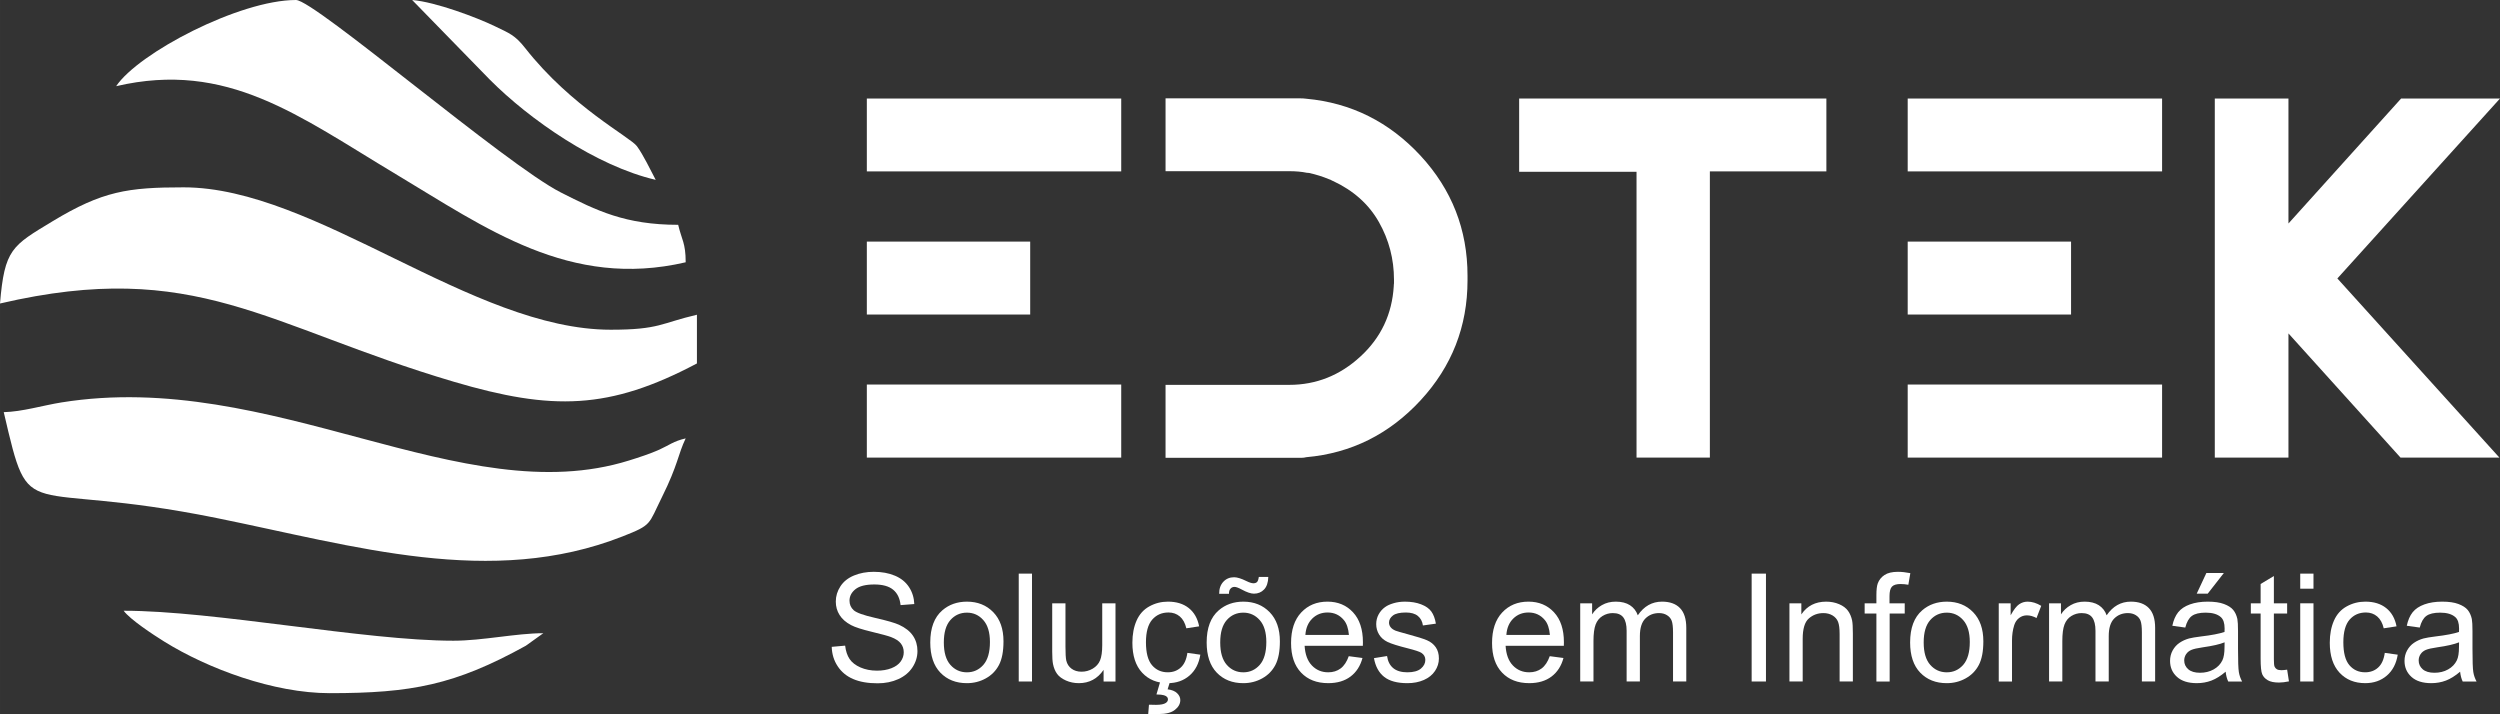
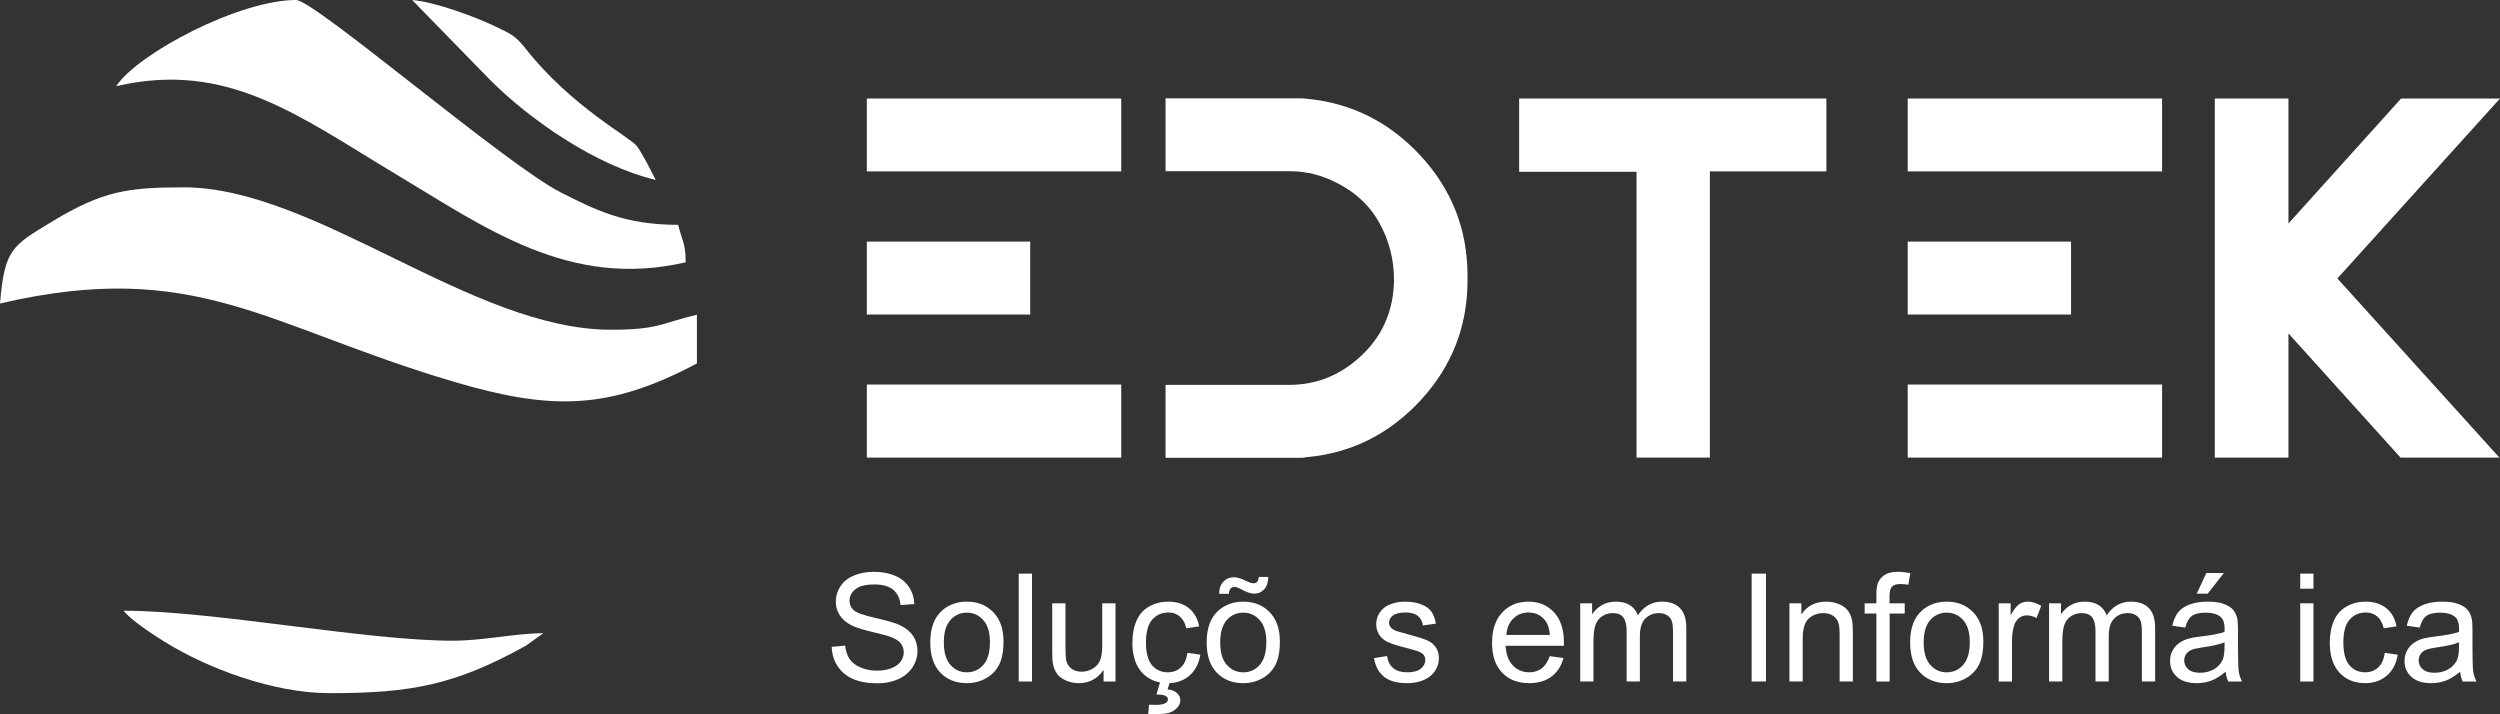
<svg xmlns="http://www.w3.org/2000/svg" xml:space="preserve" width="113.089mm" height="32.3mm" style="shape-rendering:geometricPrecision; text-rendering:geometricPrecision; image-rendering:optimizeQuality; fill-rule:evenodd; clip-rule:evenodd" viewBox="0 0 7849.39 2241.92">
  <rect x="0" y="0" width="7849.39" height="2241.92" fill="#333333" stroke="none" />
  <defs>
    <style type="text/css"> .fil0 {fill:white} .fil1 {fill:white;fill-rule:nonzero} </style>
  </defs>
  <g id="Camada_x0020_1">
    <g id="_2839703601232">
-       <path class="fil0" d="M11.76 1294.07c85.34,366.33 47.31,206.84 667.67,332.3 435.26,88.02 862.27,220.22 1275.34,57.83 93.71,-36.84 80.33,-36.37 123.63,-123.42 50.71,-101.95 50.14,-133.68 74.46,-184.36 -38.42,8.95 -50.92,20.85 -82.42,35.22 -28.4,12.94 -66,25.01 -95.26,34.15 -525.63,164.18 -1119.74,-288.6 -1782.19,-182.25 -58.48,9.39 -123.14,29.23 -181.23,30.53z" />
      <path class="fil0" d="M-0 952.91c615.34,-143.36 835.29,71.5 1424.84,245.69 309.02,91.31 487.72,88.36 763.32,-57.46l0 -152.94c-113.41,26.42 -117.36,47.06 -270.58,47.06 -436.28,0 -926.8,-447.05 -1341.13,-447.05 -175.33,0 -254.63,11.74 -411.23,106.4 -127.55,77.11 -150.99,87.33 -165.22,258.29z" />
      <path class="fil0" d="M364.69 270.58c349.44,-81.41 573.5,93.84 877.22,275.68 284.15,170.12 546.83,362.07 910.95,277.24 0,-61.33 -12.5,-70.28 -23.53,-117.64 -165.85,0 -256.13,-44.6 -368.79,-101.79 -172.38,-87.48 -772.85,-604.07 -831.17,-604.07 -177.44,0 -494.85,166.29 -564.69,270.58z" />
      <path class="fil0" d="M1035.26 2176.39c256.41,0 392.99,-25.67 615.75,-148.94l54.83 -39.29c-85.58,0 -190.66,23.53 -282.35,23.53 -277.8,0 -750.86,-94.11 -1035.26,-94.11 20.12,27.46 92.59,75.15 126.98,96.54 137.12,85.31 343.57,162.27 520.06,162.27z" />
      <path class="fil0" d="M2058.75 564.69c-16.31,-30.84 -39.42,-79.21 -59,-105.7 -21.36,-28.89 -205.55,-122.96 -350.81,-308 -32.03,-40.8 -49.31,-46.46 -95.77,-68.92 -55.71,-26.94 -185.49,-75.94 -259.1,-82.06l243.94 250.16c123.64,124.28 332.84,270.74 520.74,314.53z" />
    </g>
    <path class="fil1" d="M3520.37 1436.72l-798.74 0 0 -229.4c133.09,0 265.97,0 399.06,0 133.09,0 266.38,0 399.68,0l0 229.4zm-798.74 -449.19l0 -228.99c85.25,0 170.7,0 256.15,0 85.45,0 171.11,0 256.77,0l0 228.99c-85.66,0 -171.32,0 -256.77,0 -85.46,0 -170.91,0 -256.15,0zm0 -449.41l0 -228.78 798.74 0 0 228.78c-133.3,0 -266.59,0 -399.68,0 -133.09,0 -265.97,0 -399.06,0z" />
    <path id="_1" class="fil1" d="M3888.3 1437.35l-228.78 0 0 -228.99 228.78 0 39.91 0 83.78 0 36.15 0c84.41,0 158.99,-29.67 223.34,-89.01 64.56,-59.33 99.45,-133.29 104.68,-221.88 0,0 0,-0.21 0,-0.84 0,-0.62 0,-1.25 0,-1.67 0,-2.3 0.21,-4.18 0.62,-5.43 0,0 0,-0.21 0,-0.83 0,-0.63 0,-1.26 0,-1.67 0,-1.26 0,-2.51 0,-3.97 0,-1.46 0,-2.93 0,-4.59 0,-65.19 -15.88,-125.78 -47.43,-181.35 -31.55,-55.78 -79.6,-98.82 -144.16,-128.91l0 0c-1.25,-0.42 -2.3,-0.83 -3.34,-1.25 -1.05,-0.42 -1.88,-1.05 -2.72,-1.88l0 0c-0.83,-0.42 -3.13,-1.26 -6.68,-2.51l0 0c-19.64,-8.15 -40.32,-14.62 -61.84,-19.43l0 0c-1.26,0 -2.51,-0.21 -3.76,-0.42 -1.25,-0.21 -2.51,-0.21 -3.55,-0.21l0 0c-16.09,-3.35 -34.27,-5.02 -55.16,-5.02l-36.15 0 -83.78 0 -39.91 0 -228.78 0 0 -228.78 228.78 0 134.13 0 57.46 0c8.57,0 15.67,0.42 21.52,1.26 140.82,12.95 260.32,72.71 358.73,178.85 98.19,106.34 147.5,231.91 147.5,376.9 0,2.3 0,4.81 0,7.32 0,2.51 0,4.8 0,7.32 0,144.79 -49.31,270.35 -147.5,376.69 -98.41,106.35 -217.92,165.89 -358.73,178.43 -5.02,1.25 -9.61,1.88 -14.21,1.88l-7.32 0 -57.46 0 -134.13 0z" />
    <polygon id="_2" class="fil1" points="5734.4,538.12 5368.56,538.12 5368.56,1436.72 5138.32,1436.72 5138.32,539.37 4769.77,539.37 4769.77,309.34 5734.4,309.34 " />
    <path id="_3" class="fil1" d="M6788.45 1436.72l-798.74 0 0 -229.4c133.09,0 265.97,0 399.06,0 133.09,0 266.38,0 399.68,0l0 229.4zm-798.74 -449.19l0 -228.99c85.25,0 170.7,0 256.15,0 85.45,0 171.11,0 256.77,0l0 228.99c-85.66,0 -171.32,0 -256.77,0 -85.46,0 -170.91,0 -256.15,0zm0 -449.41l0 -228.78 798.74 0 0 228.78c-133.3,0 -266.59,0 -399.68,0 -133.09,0 -265.97,0 -399.06,0z" />
    <polygon id="_4" class="fil1" points="7849.39,309.34 7338.77,874.29 7847.51,1436.72 7537.04,1436.72 7185.2,1046.86 7185.2,1436.72 6953.92,1436.72 6953.92,309.34 7185.2,309.34 7185.2,701.71 7538.92,309.34 " />
    <path class="fil1" d="M2611.43 2030.94l42.1 -3.78c1.97,17.03 6.62,30.98 13.95,41.94 7.34,10.88 18.69,19.71 34.07,26.49 15.37,6.7 32.72,10.09 51.95,10.09 17.11,0 32.17,-2.53 45.26,-7.65 13.08,-5.12 22.78,-12.14 29.17,-21.05 6.39,-8.91 9.62,-18.61 9.62,-29.01 0,-10.56 -3.07,-19.79 -9.22,-27.75 -6.15,-7.88 -16.32,-14.51 -30.51,-19.95 -9.06,-3.47 -29.17,-8.99 -60.32,-16.48 -31.14,-7.5 -52.9,-14.51 -65.36,-21.13 -16.17,-8.51 -28.15,-19.08 -36.03,-31.62 -7.97,-12.54 -11.91,-26.65 -11.91,-42.18 0,-17.19 4.89,-33.19 14.59,-48.02 9.7,-14.9 23.81,-26.17 42.49,-33.9 18.61,-7.73 39.35,-11.59 62.13,-11.59 25.08,0 47.23,4.02 66.39,12.14 19.16,8.04 33.9,19.95 44.23,35.72 10.33,15.69 15.85,33.51 16.64,53.38l-43.05 3.31c-2.28,-21.36 -10.09,-37.53 -23.42,-48.41 -13.32,-10.96 -33.03,-16.4 -59.05,-16.4 -27.12,0 -46.91,4.97 -59.29,14.9 -12.38,9.93 -18.61,21.92 -18.61,35.95 0,12.14 4.42,22.16 13.17,30.04 8.68,7.8 31.14,15.92 67.57,24.13 36.43,8.27 61.42,15.45 74.98,21.6 19.63,9.06 34.22,20.5 43.6,34.45 9.38,13.87 14.03,29.88 14.03,48.02 0,18.05 -5.12,34.93 -15.45,50.85 -10.33,15.93 -25.07,28.3 -44.39,37.14 -19.32,8.83 -41,13.24 -65.2,13.24 -30.6,0 -56.21,-4.5 -76.88,-13.4 -20.73,-8.91 -36.9,-22.31 -48.64,-40.29 -11.83,-17.89 -17.98,-38.16 -18.61,-60.79z" />
    <path id="_1_0" class="fil1" d="M2920.81 2016.99c0,-45.34 12.62,-78.92 37.92,-100.76 21.05,-18.14 46.83,-27.2 77.18,-27.2 33.67,0 61.27,11.04 82.71,33.11 21.37,22 32.09,52.51 32.09,91.38 0,31.54 -4.73,56.29 -14.19,74.35 -9.46,18.05 -23.26,32.09 -41.4,42.1 -18.05,10.02 -37.84,14.99 -59.21,14.99 -34.37,0 -62.13,-10.96 -83.33,-32.96 -21.21,-22 -31.78,-53.69 -31.78,-95.01zm42.58 0.08c0,31.38 6.86,54.87 20.58,70.41 13.8,15.61 31.06,23.42 51.95,23.42 20.66,0 37.85,-7.81 51.65,-23.49 13.72,-15.69 20.57,-39.58 20.57,-71.67 0,-30.28 -6.93,-53.22 -20.73,-68.75 -13.8,-15.61 -30.98,-23.42 -51.49,-23.42 -20.89,0 -38.15,7.73 -51.95,23.26 -13.72,15.53 -20.58,38.95 -20.58,70.25z" />
    <polygon id="_2_1" class="fil1" points="3198.58,2139.75 3198.58,1801.04 3240.21,1801.04 3240.21,2139.75 " />
    <path id="_3_2" class="fil1" d="M3464.99 2139.75l0 -36.5c-19.08,27.83 -44.94,41.71 -77.66,41.71 -14.43,0 -27.91,-2.76 -40.44,-8.28 -12.54,-5.6 -21.84,-12.54 -27.91,-20.89 -6.07,-8.44 -10.33,-18.68 -12.78,-30.83 -1.65,-8.2 -2.52,-21.13 -2.52,-38.79l0 -151.93 41.63 0 0 135.84c0,21.68 0.87,36.35 2.52,43.84 2.6,10.96 8.12,19.48 16.64,25.7 8.43,6.23 18.84,9.38 31.3,9.38 12.46,0 24.13,-3.15 35.01,-9.54 10.88,-6.39 18.61,-15.13 23.18,-26.09 4.5,-10.96 6.78,-26.97 6.78,-47.86l0 -131.27 41.63 0 0 245.51 -37.37 0z" />
    <path id="_4_3" class="fil1" d="M3728.09 2049.87l40.68 5.67c-4.49,27.99 -15.85,49.83 -34.22,65.68 -18.37,15.85 -41,23.73 -67.72,23.73 -33.51,0 -60.48,-10.96 -80.81,-32.88 -20.42,-21.92 -30.6,-53.3 -30.6,-94.14 0,-26.49 4.41,-49.59 13.17,-69.46 8.75,-19.79 22.08,-34.69 40.06,-44.55 17.89,-9.94 37.37,-14.9 58.5,-14.9 26.57,0 48.41,6.7 65.29,20.18 16.95,13.48 27.83,32.64 32.56,57.39l-40.21 6.15c-3.87,-16.48 -10.65,-28.85 -20.5,-37.21 -9.77,-8.28 -21.6,-12.46 -35.47,-12.46 -20.98,0 -38,7.49 -51.17,22.47 -13.09,15.06 -19.64,38.72 -19.64,71.2 0,32.96 6.31,56.85 18.92,71.75 12.69,14.9 29.17,22.39 49.44,22.39 16.39,0 30.03,-4.97 40.92,-14.99 10.96,-9.93 17.89,-25.31 20.82,-46.04zm-97.14 130.56l11.99 -40.68 30.75 0 -7.65 24.6c13.17,1.58 23.1,5.6 29.8,12.14 6.7,6.47 10.01,13.72 10.01,21.68 0,11.51 -5.59,21.68 -16.79,30.51 -11.12,8.83 -27.99,13.24 -50.46,13.24 -12.69,0 -23.89,0 -33.51,0l2.37 -29.33c10.02,0.31 17.27,0.47 22,0.47 14.59,0 24.92,-1.97 30.83,-5.99 4.49,-3.07 6.78,-6.78 6.78,-11.28 0,-2.76 -0.87,-5.2 -2.68,-7.33 -1.74,-2.13 -4.97,-4.02 -9.7,-5.52 -4.81,-1.5 -12.69,-2.37 -23.73,-2.53z" />
    <path id="_5" class="fil1" d="M3788.63 2016.99c0,-45.34 12.62,-78.92 37.92,-100.76 21.05,-18.14 46.83,-27.2 77.18,-27.2 33.67,0 61.27,11.04 82.71,33.11 21.37,22 32.09,52.51 32.09,91.38 0,31.54 -4.73,56.29 -14.19,74.35 -9.46,18.05 -23.26,32.09 -41.4,42.1 -18.05,10.02 -37.84,14.99 -59.21,14.99 -34.37,0 -62.13,-10.96 -83.33,-32.96 -21.21,-22 -31.78,-53.69 -31.78,-95.01zm42.58 0.08c0,31.38 6.86,54.87 20.58,70.41 13.8,15.61 31.06,23.42 51.95,23.42 20.66,0 37.85,-7.81 51.65,-23.49 13.72,-15.69 20.57,-39.58 20.57,-71.67 0,-30.28 -6.93,-53.22 -20.73,-68.75 -13.8,-15.61 -30.98,-23.42 -51.49,-23.42 -20.89,0 -38.15,7.73 -51.95,23.26 -13.72,15.53 -20.58,38.95 -20.58,70.25zm-3.31 -152.64c-0.16,-15.85 4.25,-28.46 13.17,-37.92 8.75,-9.38 20.02,-14.11 33.75,-14.11 9.54,0 22.54,4.02 38.95,12.14 9.06,4.5 16.32,6.78 21.68,6.78 4.97,0 8.75,-1.34 11.36,-4.02 2.6,-2.6 4.41,-7.97 5.52,-15.85l29.8 0c-0.48,17.5 -4.89,30.6 -13.25,39.35 -8.36,8.75 -18.92,13.17 -31.85,13.17 -9.62,0 -22.39,-4.34 -38.16,-12.93 -10.33,-5.6 -17.89,-8.36 -22.7,-8.36 -5.21,0 -9.46,1.81 -12.62,5.52 -3.39,3.62 -5.05,9.06 -4.89,16.24l-30.75 0z" />
-     <path id="_6" class="fil1" d="M4234.81 2060.27l43.05 5.68c-6.7,24.99 -19.23,44.46 -37.53,58.26 -18.29,13.8 -41.62,20.74 -70.09,20.74 -35.79,0 -64.18,-11.04 -85.15,-33.11 -20.97,-22 -31.46,-52.99 -31.46,-92.8 0,-41.15 10.56,-73.16 31.77,-95.87 21.21,-22.78 48.72,-34.14 82.55,-34.14 32.72,0 59.44,11.11 80.18,33.43 20.73,22.31 31.14,53.69 31.14,94.14 0,2.44 -0.08,6.15 -0.24,11.04l-182.84 0c1.58,26.89 9.14,47.54 22.86,61.82 13.64,14.27 30.75,21.45 51.17,21.45 15.21,0 28.23,-4.03 38.95,-12.06 10.81,-8.04 19.32,-20.9 25.63,-38.56zm-136.24 -66.7l136.71 0c-1.81,-20.66 -7.09,-36.11 -15.69,-46.43 -13.17,-16.01 -30.35,-24.05 -51.4,-24.05 -19.08,0 -35.09,6.39 -48.09,19.16 -12.93,12.77 -20.11,29.88 -21.53,51.33z" />
    <path id="_7" class="fil1" d="M4313.89 2066.42l41.15 -6.62c2.29,16.48 8.75,29.09 19.32,37.92 10.56,8.75 25.39,13.17 44.31,13.17 19.16,0 33.35,-3.87 42.65,-11.67 9.22,-7.73 13.88,-16.87 13.88,-27.35 0,-9.38 -4.18,-16.8 -12.46,-22.16 -5.84,-3.71 -20.02,-8.36 -42.58,-14.11 -30.44,-7.65 -51.49,-14.27 -63.31,-19.87 -11.75,-5.68 -20.66,-13.4 -26.73,-23.34 -6.07,-9.86 -9.15,-20.82 -9.15,-32.8 0,-10.96 2.53,-21.05 7.49,-30.35 5.05,-9.3 11.83,-17.03 20.42,-23.18 6.47,-4.73 15.3,-8.75 26.42,-12.06 11.2,-3.31 23.1,-4.96 35.87,-4.96 19.24,0 36.11,2.76 50.62,8.36 14.58,5.52 25.31,13.09 32.24,22.55 6.86,9.54 11.67,22.23 14.28,38.15l-40.69 5.68c-1.81,-12.77 -7.18,-22.78 -16.01,-29.96 -8.83,-7.18 -21.29,-10.72 -37.45,-10.72 -19,0 -32.64,3.15 -40.76,9.46 -8.12,6.31 -12.22,13.72 -12.22,22.16 0,5.36 1.66,10.25 5.05,14.58 3.39,4.42 8.68,8.12 15.93,11.04 4.18,1.58 16.32,5.12 36.66,10.64 29.33,7.81 49.83,14.27 61.5,19.24 11.67,4.97 20.82,12.3 27.44,21.76 6.7,9.54 10.02,21.36 10.02,35.56 0,13.8 -4.03,26.81 -12.15,39.03 -8.12,12.22 -19.79,21.68 -35,28.38 -15.3,6.7 -32.57,10.02 -51.8,10.02 -31.85,0 -56.21,-6.62 -72.93,-19.79 -16.72,-13.25 -27.36,-32.8 -32.01,-58.74z" />
    <path id="_8" class="fil1" d="M4865.86 2060.27l43.05 5.68c-6.7,24.99 -19.23,44.46 -37.53,58.26 -18.29,13.8 -41.62,20.74 -70.09,20.74 -35.79,0 -64.18,-11.04 -85.15,-33.11 -20.97,-22 -31.46,-52.99 -31.46,-92.8 0,-41.15 10.56,-73.16 31.77,-95.87 21.21,-22.78 48.72,-34.14 82.55,-34.14 32.72,0 59.44,11.11 80.18,33.43 20.73,22.31 31.14,53.69 31.14,94.14 0,2.44 -0.08,6.15 -0.24,11.04l-182.84 0c1.58,26.89 9.14,47.54 22.86,61.82 13.64,14.27 30.75,21.45 51.17,21.45 15.21,0 28.23,-4.03 38.95,-12.06 10.81,-8.04 19.32,-20.9 25.63,-38.56zm-136.24 -66.7l136.71 0c-1.81,-20.66 -7.09,-36.11 -15.69,-46.43 -13.17,-16.01 -30.35,-24.05 -51.4,-24.05 -19.08,0 -35.09,6.39 -48.09,19.16 -12.93,12.77 -20.11,29.88 -21.53,51.33z" />
    <path id="_9" class="fil1" d="M4961.5 2139.75l0 -245.51 37.37 0 0 34.69c7.65,-11.99 17.9,-21.68 30.67,-28.94 12.77,-7.34 27.28,-10.96 43.6,-10.96 18.13,0 33.03,3.78 44.62,11.27 11.59,7.57 19.79,18.05 24.52,31.62 19.55,-28.62 44.86,-42.89 76.08,-42.89 24.45,0 43.29,6.7 56.37,20.18 13.17,13.48 19.79,34.22 19.79,62.2l0 168.33 -41.62 0 0 -154.53c0,-16.55 -1.42,-28.54 -4.1,-35.87 -2.68,-7.34 -7.57,-13.17 -14.74,-17.66 -7.09,-4.49 -15.46,-6.7 -24.99,-6.7 -17.35,0 -31.69,5.75 -43.12,17.19 -11.44,11.51 -17.11,29.88 -17.11,55.11l0 142.47 -41.63 0 0 -159.34c0,-18.45 -3.39,-32.32 -10.17,-41.55 -6.78,-9.22 -17.9,-13.87 -33.27,-13.87 -11.67,0 -22.47,3.07 -32.41,9.22 -9.93,6.15 -17.1,15.14 -21.6,27.04 -4.41,11.83 -6.62,28.94 -6.62,51.24l0 127.25 -41.63 0z" />
    <polygon id="_10" class="fil1" points="5499.76,2139.75 5499.76,1801.04 5544.7,1801.04 5544.7,2139.75 " />
    <path id="_11" class="fil1" d="M5618.42 2139.75l0 -245.51 37.37 0 0 34.84c17.98,-26.72 44,-40.05 77.98,-40.05 14.82,0 28.38,2.68 40.76,7.96 12.38,5.28 21.68,12.3 27.83,20.89 6.15,8.59 10.49,18.84 12.93,30.67 1.5,7.73 2.28,21.21 2.28,40.44l0 150.75 -41.62 0 0 -149.17c0,-16.95 -1.58,-29.64 -4.81,-38 -3.23,-8.36 -8.99,-15.05 -17.19,-20.1 -8.2,-4.97 -17.9,-7.49 -28.94,-7.49 -17.66,0 -32.88,5.59 -45.73,16.87 -12.85,11.2 -19.24,32.57 -19.24,63.95l0 133.95 -41.63 0z" />
    <path id="_12" class="fil1" d="M5891.45 2139.75l0 -213.35 -36.9 0 0 -32.16 36.9 0 0 -26.02c0,-16.48 1.42,-28.7 4.34,-36.66 4.03,-10.72 10.96,-19.48 21.05,-26.17 10.02,-6.7 24.13,-10.02 42.26,-10.02 11.74,0 24.67,1.42 38.87,4.18l-6.23 36.43c-8.67,-1.5 -16.79,-2.28 -24.52,-2.28 -12.62,0 -21.52,2.68 -26.81,8.04 -5.21,5.37 -7.81,15.37 -7.81,30.04l0 22.47 47.78 0 0 32.16 -47.31 0 0 213.35 -41.63 0z" />
    <path id="_13" class="fil1" d="M5997.34 2016.99c0,-45.34 12.62,-78.92 37.92,-100.76 21.05,-18.14 46.83,-27.2 77.18,-27.2 33.67,0 61.27,11.04 82.71,33.11 21.37,22 32.09,52.51 32.09,91.38 0,31.54 -4.73,56.29 -14.19,74.35 -9.46,18.05 -23.26,32.09 -41.4,42.1 -18.05,10.02 -37.84,14.99 -59.21,14.99 -34.37,0 -62.13,-10.96 -83.33,-32.96 -21.21,-22 -31.78,-53.69 -31.78,-95.01zm42.58 0.08c0,31.38 6.86,54.87 20.58,70.41 13.8,15.61 31.06,23.42 51.95,23.42 20.66,0 37.85,-7.81 51.65,-23.49 13.72,-15.69 20.57,-39.58 20.57,-71.67 0,-30.28 -6.93,-53.22 -20.73,-68.75 -13.8,-15.61 -30.98,-23.42 -51.49,-23.42 -20.89,0 -38.15,7.73 -51.95,23.26 -13.72,15.53 -20.58,38.95 -20.58,70.25z" />
    <path id="_14" class="fil1" d="M6275.58 2139.75l0 -245.51 37.37 0 0 37.61c9.54,-17.42 18.37,-28.94 26.49,-34.45 8.12,-5.6 17.03,-8.36 26.73,-8.36 14.03,0 28.3,4.41 42.81,13.17l-14.83 38.4c-10.09,-5.68 -20.18,-8.52 -30.28,-8.52 -9.06,0 -17.19,2.76 -24.36,8.2 -7.17,5.44 -12.3,13.01 -15.37,22.71 -4.65,14.74 -6.93,30.91 -6.93,48.49l0 128.27 -41.63 0z" />
    <path id="_15" class="fil1" d="M6433.58 2139.75l0 -245.51 37.37 0 0 34.69c7.65,-11.99 17.9,-21.68 30.67,-28.94 12.77,-7.34 27.28,-10.96 43.6,-10.96 18.13,0 33.03,3.78 44.62,11.27 11.59,7.57 19.79,18.05 24.52,31.62 19.55,-28.62 44.86,-42.89 76.08,-42.89 24.45,0 43.29,6.7 56.37,20.18 13.17,13.48 19.79,34.22 19.79,62.2l0 168.33 -41.62 0 0 -154.53c0,-16.55 -1.42,-28.54 -4.1,-35.87 -2.68,-7.34 -7.57,-13.17 -14.74,-17.66 -7.09,-4.49 -15.46,-6.7 -24.99,-6.7 -17.35,0 -31.69,5.75 -43.12,17.19 -11.44,11.51 -17.11,29.88 -17.11,55.11l0 142.47 -41.63 0 0 -159.34c0,-18.45 -3.39,-32.32 -10.17,-41.55 -6.78,-9.22 -17.9,-13.87 -33.27,-13.87 -11.67,0 -22.47,3.07 -32.41,9.22 -9.93,6.15 -17.1,15.14 -21.6,27.04 -4.41,11.83 -6.62,28.94 -6.62,51.24l0 127.25 -41.63 0z" />
    <path id="_16" class="fil1" d="M6988.01 2109c-15.46,13.17 -30.36,22.39 -44.63,27.83 -14.27,5.43 -29.56,8.12 -45.96,8.12 -26.97,0 -47.7,-6.55 -62.2,-19.71 -14.51,-13.09 -21.76,-29.88 -21.76,-50.3 0,-11.99 2.76,-22.95 8.2,-32.88 5.52,-9.93 12.69,-17.82 21.52,-23.81 8.91,-6 18.84,-10.57 29.96,-13.65 8.2,-2.12 20.58,-4.18 37.06,-6.23 33.59,-3.94 58.42,-8.75 74.27,-14.27 0.15,-5.68 0.24,-9.3 0.24,-10.8 0,-16.87 -3.94,-28.78 -11.83,-35.72 -10.65,-9.38 -26.49,-14.03 -47.46,-14.03 -19.64,0 -34.14,3.47 -43.44,10.33 -9.38,6.86 -16.24,19 -20.74,36.51l-40.68 -5.68c3.71,-17.43 9.77,-31.54 18.29,-42.26 8.52,-10.72 20.82,-18.92 36.9,-24.76 16.01,-5.75 34.69,-8.67 55.83,-8.67 20.97,0 38.08,2.44 51.24,7.41 13.09,4.96 22.79,11.11 28.94,18.6 6.15,7.49 10.49,16.96 13.01,28.39 1.34,7.09 2.05,19.86 2.05,38.24l0 55.19c0,38.56 0.87,62.92 2.6,73.25 1.66,10.33 5.13,20.18 10.18,29.64l-43.53 0c-4.18,-8.75 -6.86,-19 -8.04,-30.75zm-3.31 -92.24c-15.14,6.15 -37.85,11.35 -68.12,15.61 -17.19,2.44 -29.33,5.21 -36.43,8.28 -7.09,3.07 -12.54,7.57 -16.39,13.4 -3.87,5.91 -5.84,12.45 -5.84,19.71 0,10.96 4.18,20.18 12.62,27.52 8.43,7.33 20.73,11.04 36.9,11.04 16.01,0 30.28,-3.47 42.81,-10.49 12.45,-6.93 21.68,-16.48 27.51,-28.54 4.5,-9.38 6.7,-23.18 6.7,-41.39l0.24 -15.14zm-87.52 -152.8l30.28 -64.81 54.87 0 -50.62 64.81 -34.53 0z" />
-     <path id="_17" class="fil1" d="M7181.09 2102.61l5.68 36.74c-11.67,2.44 -22.16,3.71 -31.3,3.71 -15.05,0 -26.73,-2.37 -35.09,-7.18 -8.27,-4.81 -14.11,-11.04 -17.5,-18.84 -3.39,-7.81 -5.05,-24.21 -5.05,-49.2l0 -141.44 -30.75 0 0 -32.16 30.75 0 0 -60.71 41.62 -24.99 0 85.71 41.63 0 0 32.16 -41.63 0 0 143.81c0,11.9 0.71,19.55 2.21,22.95 1.42,3.39 3.78,6.07 7.1,8.12 3.31,1.97 8.04,2.99 14.19,2.99 4.57,0 10.65,-0.55 18.14,-1.65z" />
    <path id="_18" class="fil1" d="M7222.17 1848.35l0 -47.31 41.63 0 0 47.31 -41.63 0zm0 291.4l0 -245.51 41.63 0 0 245.51 -41.63 0z" />
    <path id="_19" class="fil1" d="M7487.64 2049.87l40.68 5.67c-4.49,27.99 -15.85,49.83 -34.22,65.68 -18.37,15.85 -41,23.73 -67.72,23.73 -33.51,0 -60.48,-10.96 -80.81,-32.88 -20.42,-21.92 -30.6,-53.3 -30.6,-94.14 0,-26.49 4.41,-49.59 13.17,-69.46 8.75,-19.79 22.08,-34.69 40.06,-44.55 17.89,-9.94 37.37,-14.9 58.5,-14.9 26.57,0 48.41,6.7 65.29,20.18 16.95,13.48 27.83,32.64 32.56,57.39l-40.21 6.15c-3.87,-16.48 -10.65,-28.85 -20.5,-37.21 -9.77,-8.28 -21.6,-12.46 -35.47,-12.46 -20.98,0 -38,7.49 -51.17,22.47 -13.09,15.06 -19.64,38.72 -19.64,71.2 0,32.96 6.31,56.85 18.92,71.75 12.69,14.9 29.17,22.39 49.44,22.39 16.39,0 30.03,-4.97 40.92,-14.99 10.96,-9.93 17.89,-25.31 20.82,-46.04z" />
    <path id="_20" class="fil1" d="M7724.16 2109c-15.46,13.17 -30.36,22.39 -44.63,27.83 -14.27,5.43 -29.56,8.12 -45.96,8.12 -26.97,0 -47.7,-6.55 -62.2,-19.71 -14.51,-13.09 -21.76,-29.88 -21.76,-50.3 0,-11.99 2.76,-22.95 8.2,-32.88 5.52,-9.93 12.69,-17.82 21.52,-23.81 8.91,-6 18.84,-10.57 29.96,-13.65 8.2,-2.12 20.58,-4.18 37.06,-6.23 33.59,-3.94 58.42,-8.75 74.27,-14.27 0.15,-5.68 0.24,-9.3 0.24,-10.8 0,-16.87 -3.94,-28.78 -11.83,-35.72 -10.65,-9.38 -26.49,-14.03 -47.46,-14.03 -19.64,0 -34.14,3.47 -43.44,10.33 -9.38,6.86 -16.24,19 -20.74,36.51l-40.68 -5.68c3.71,-17.43 9.77,-31.54 18.29,-42.26 8.52,-10.72 20.82,-18.92 36.9,-24.76 16.01,-5.75 34.69,-8.67 55.83,-8.67 20.97,0 38.08,2.44 51.24,7.41 13.09,4.96 22.79,11.11 28.94,18.6 6.15,7.49 10.49,16.96 13.01,28.39 1.34,7.09 2.05,19.86 2.05,38.24l0 55.19c0,38.56 0.87,62.92 2.6,73.25 1.66,10.33 5.13,20.18 10.18,29.64l-43.53 0c-4.18,-8.75 -6.86,-19 -8.04,-30.75zm-3.31 -92.24c-15.14,6.15 -37.85,11.35 -68.12,15.61 -17.19,2.44 -29.33,5.21 -36.43,8.28 -7.09,3.07 -12.54,7.57 -16.39,13.4 -3.87,5.91 -5.84,12.45 -5.84,19.71 0,10.96 4.18,20.18 12.62,27.52 8.43,7.33 20.73,11.04 36.9,11.04 16.01,0 30.28,-3.47 42.81,-10.49 12.45,-6.93 21.68,-16.48 27.51,-28.54 4.5,-9.38 6.7,-23.18 6.7,-41.39l0.24 -15.14z" />
  </g>
</svg>